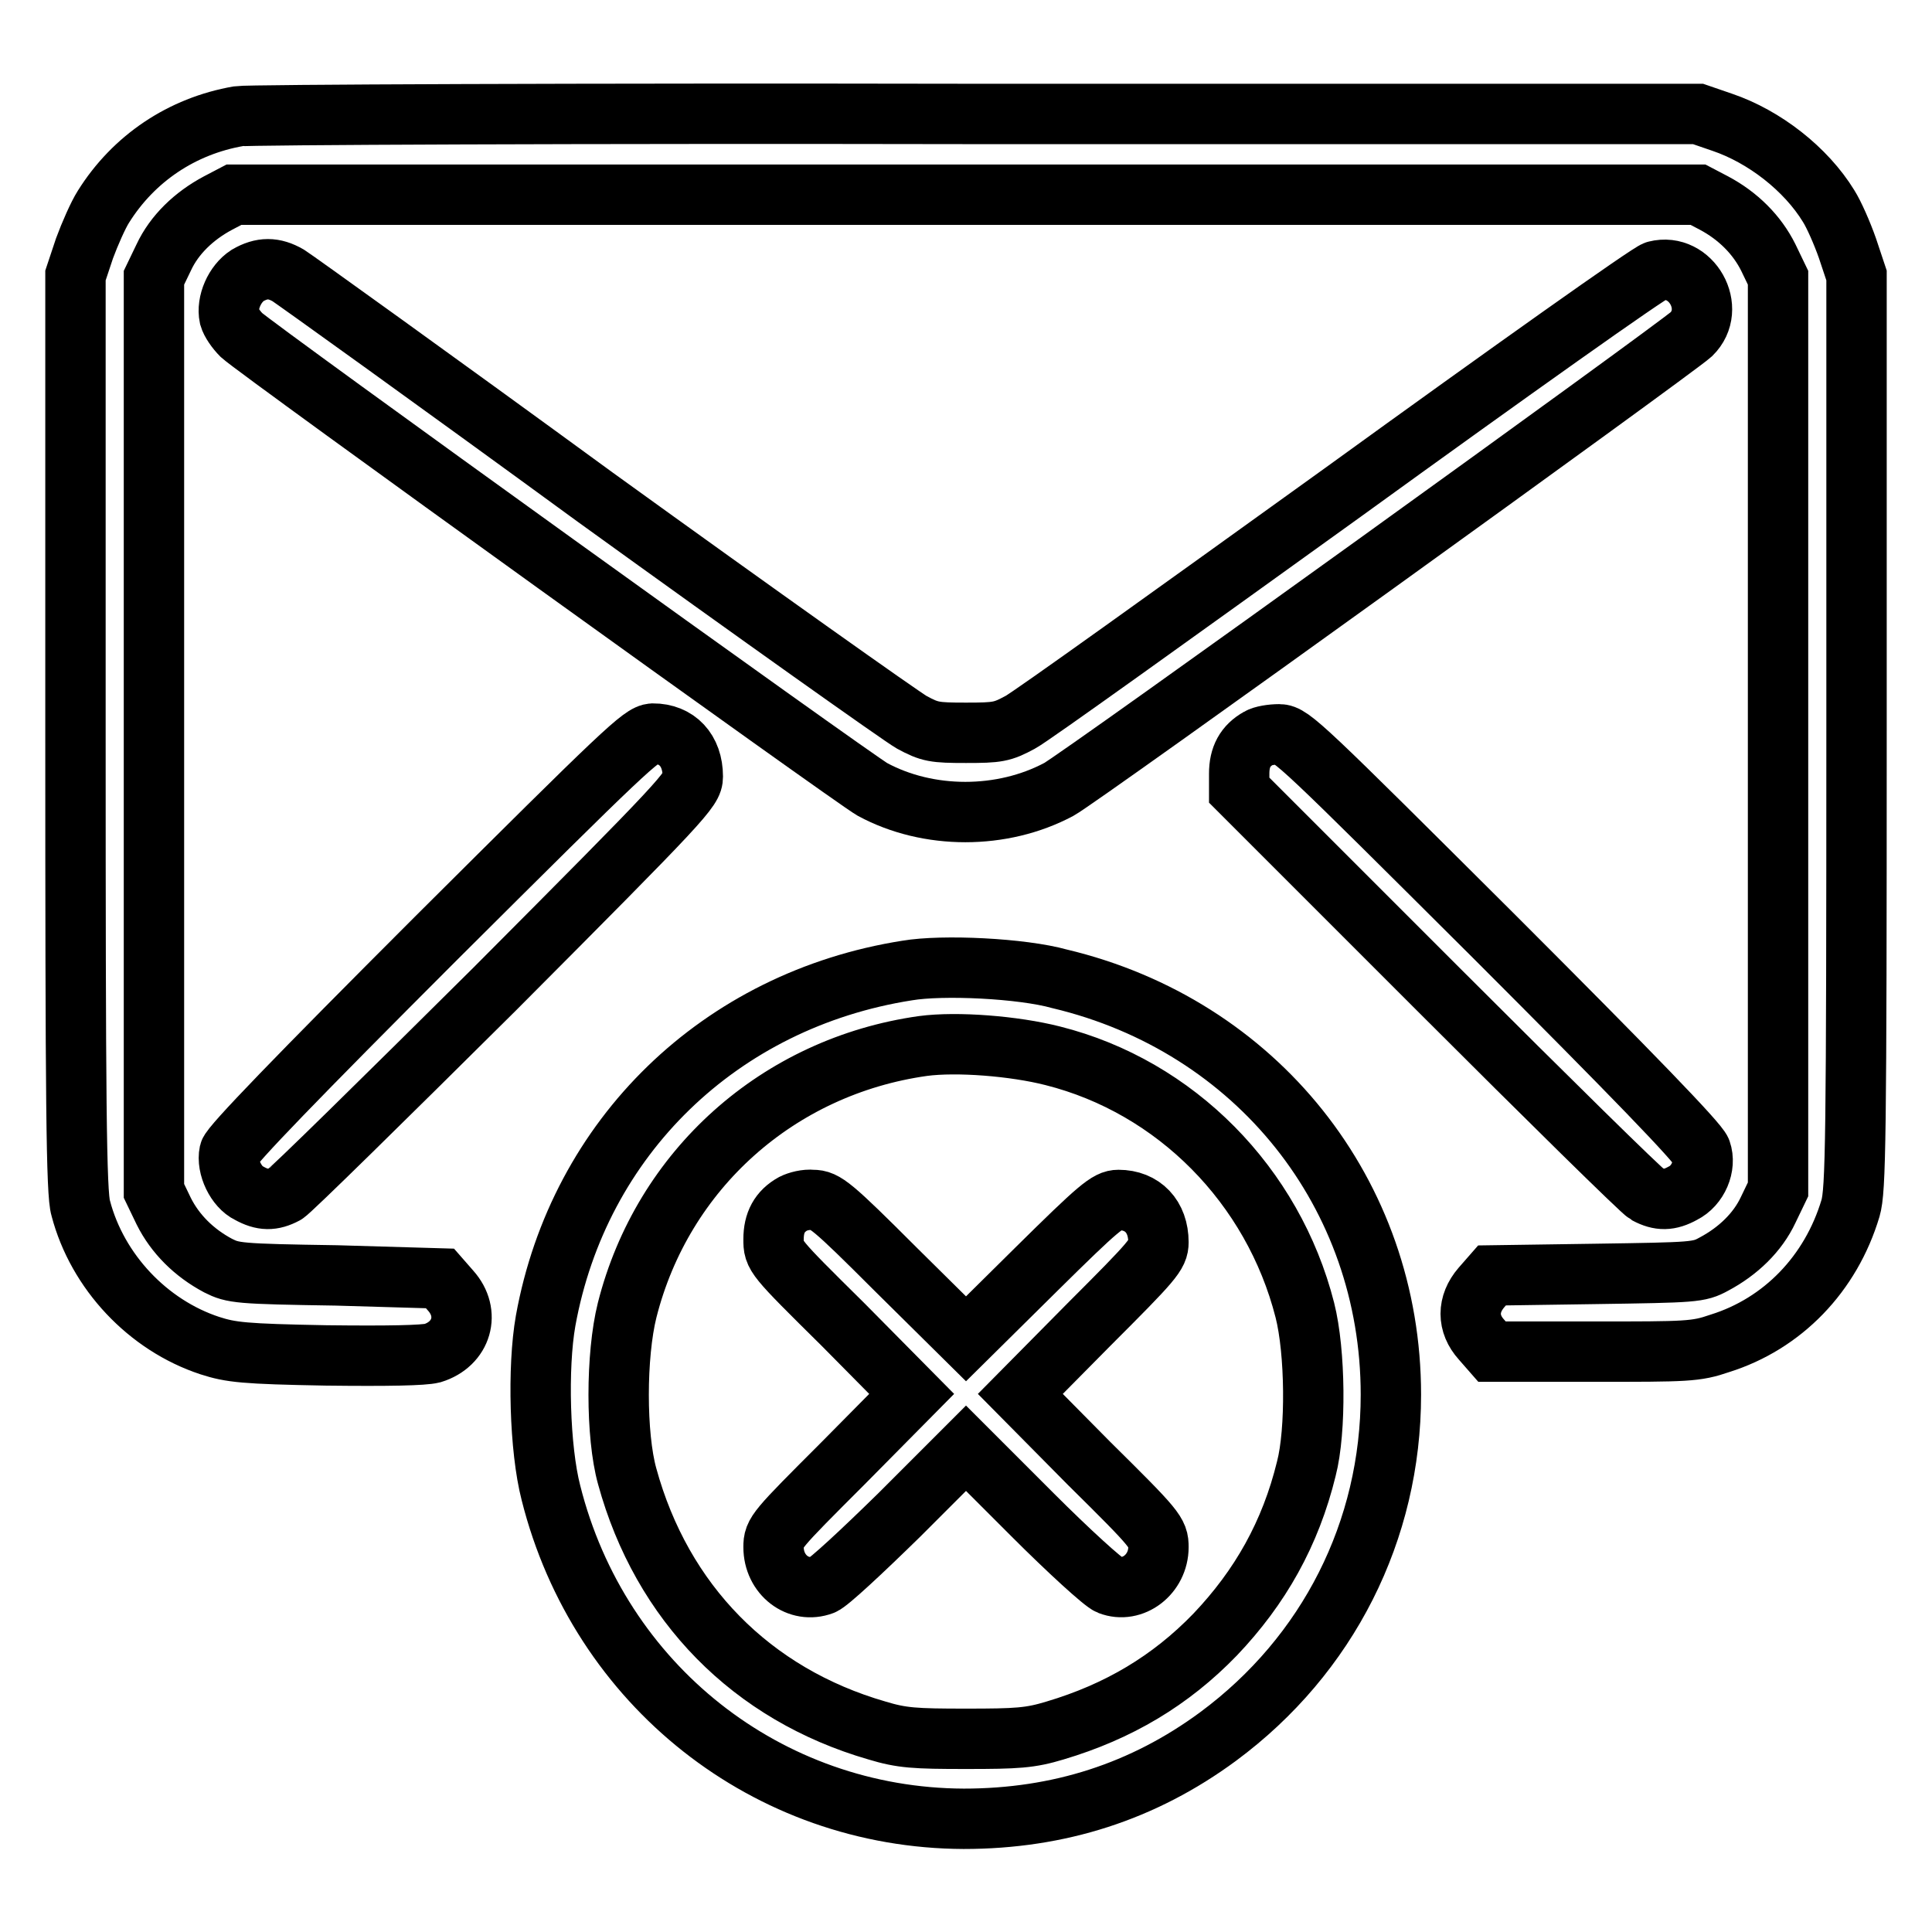
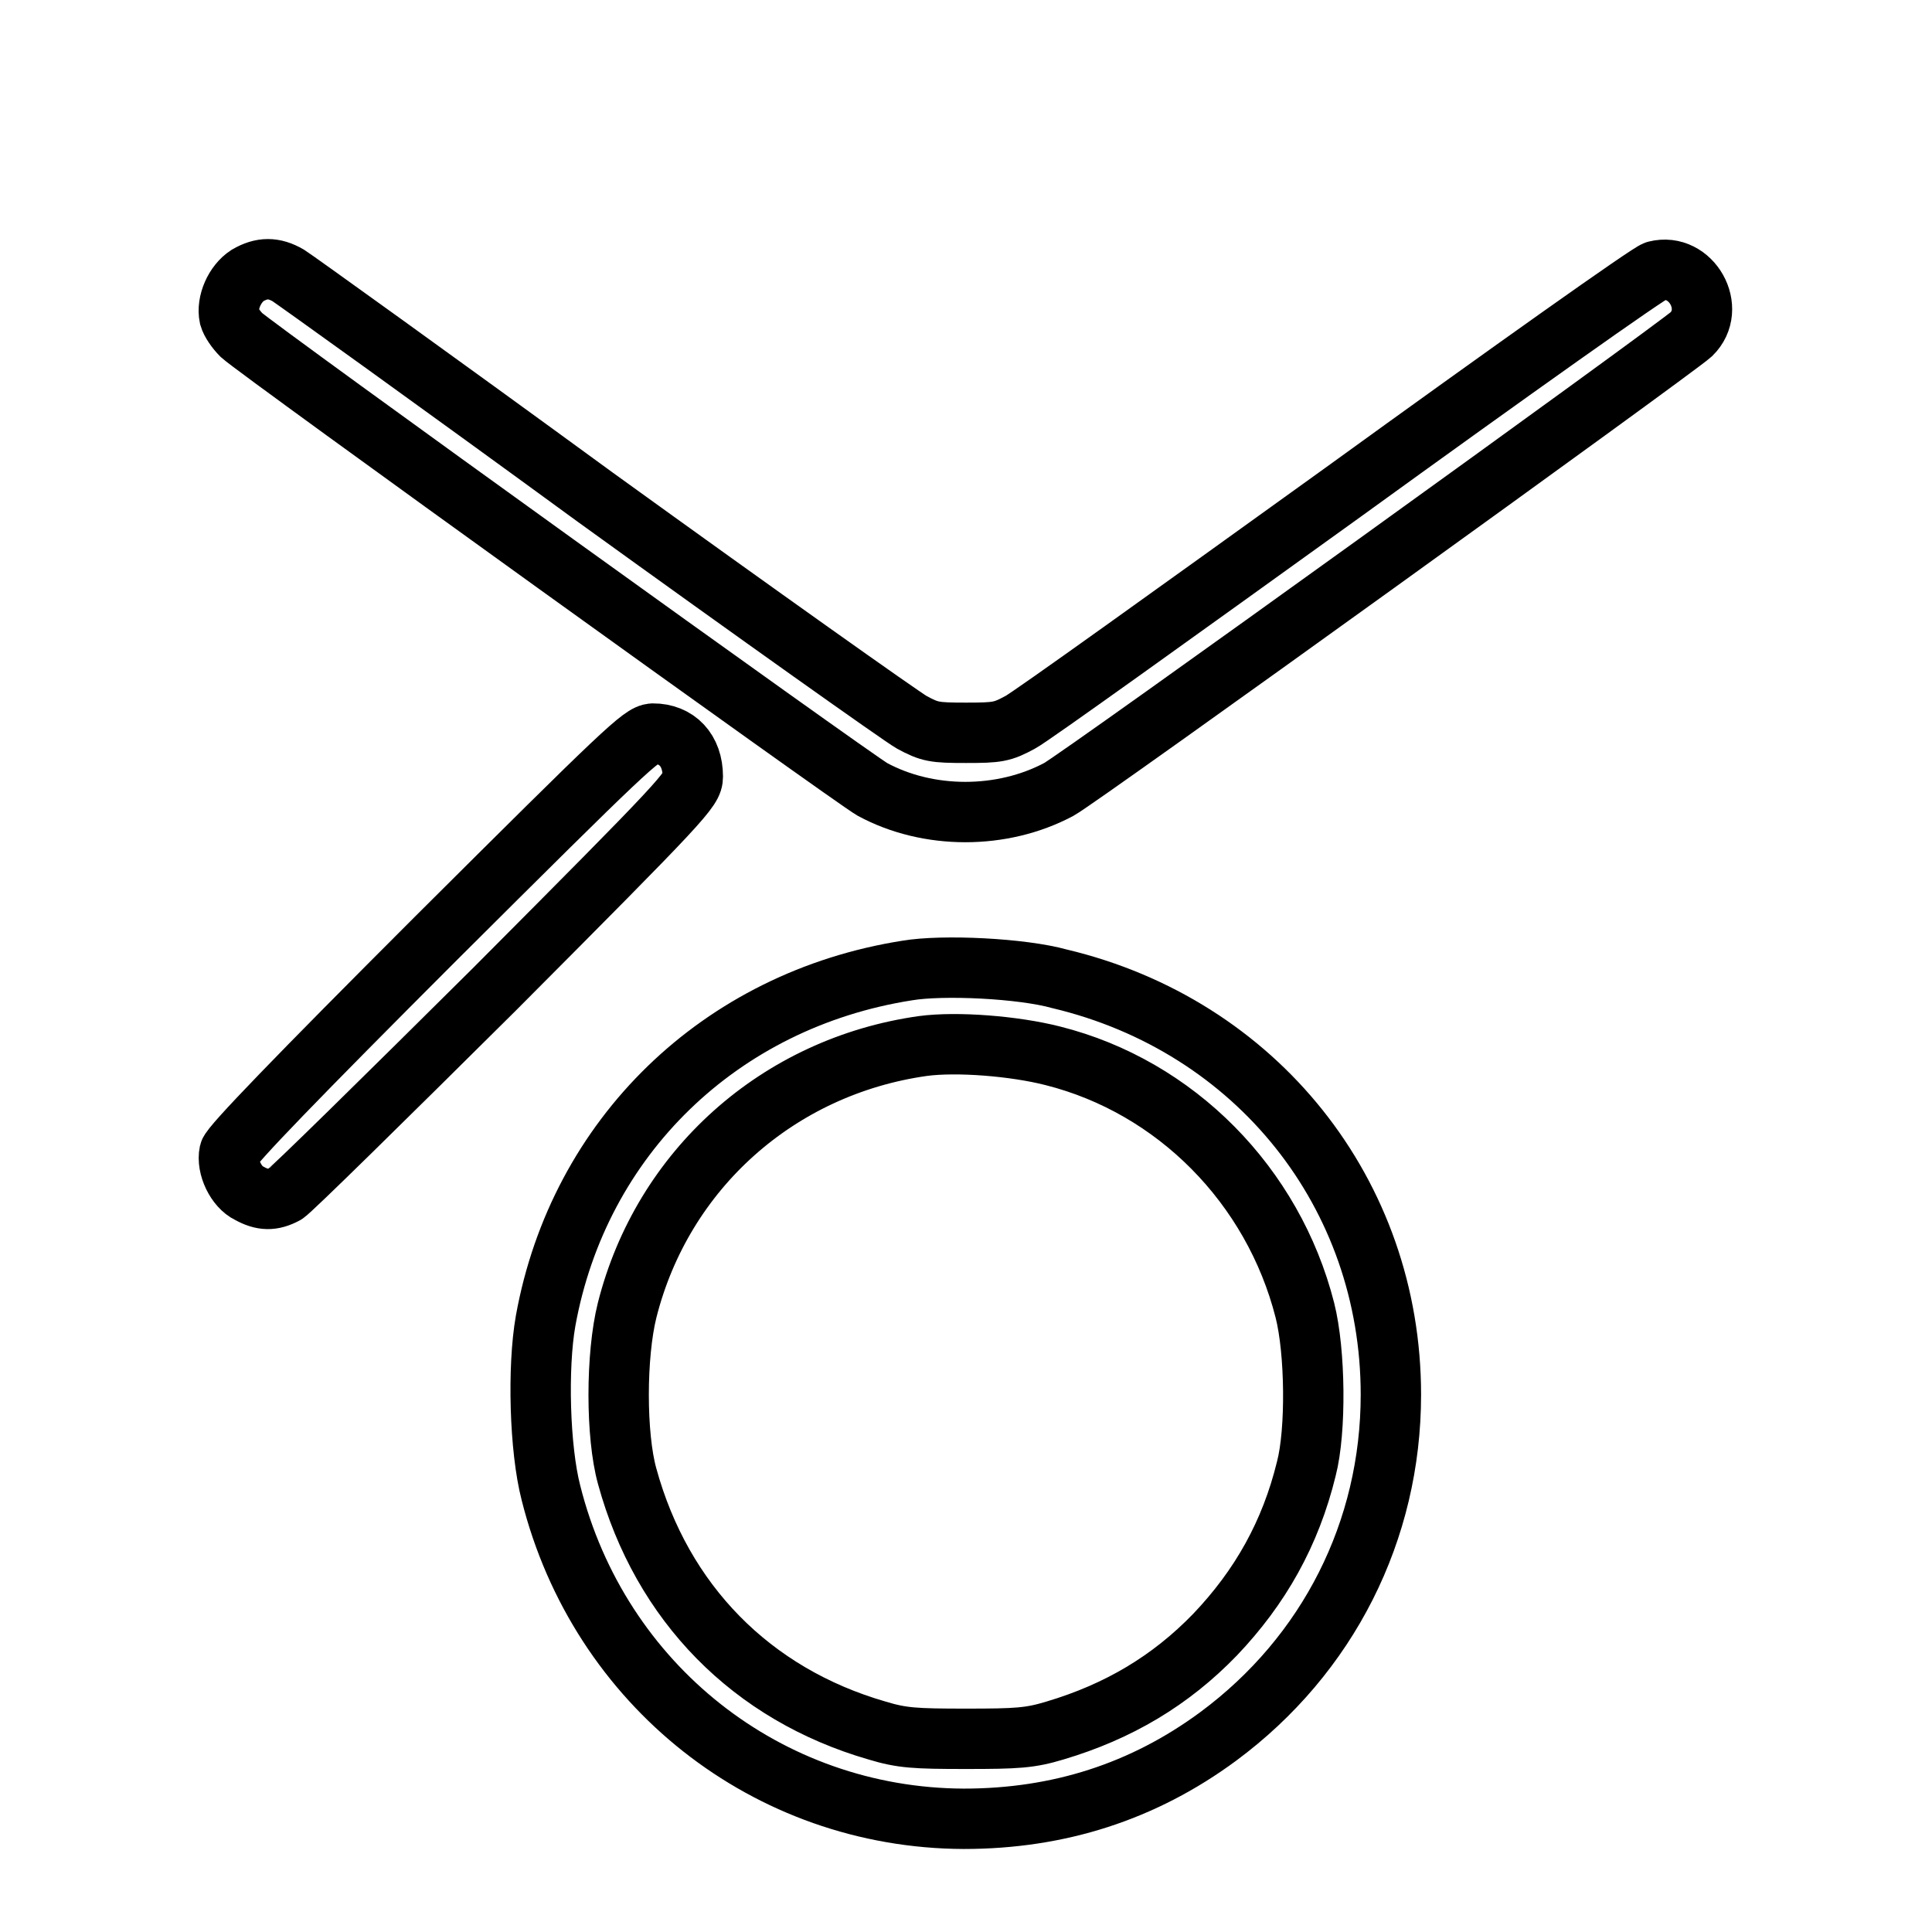
<svg xmlns="http://www.w3.org/2000/svg" version="1.1" x="0px" y="0px" viewBox="0 0 256 256" enable-background="new 0 0 256 256" xml:space="preserve">
  <g>
    <g>
      <g>
-         <path stroke-width="8" fill-opacity="0" stroke="#000000" d="M31.6,15.4c-7.5,1.3-13.9,5.6-17.9,12c-0.7,1.1-1.8,3.6-2.5,5.5L10,36.5v60.6c0,48.9,0.1,61.1,0.7,63c2.2,8.4,8.9,15.5,17.1,18.2c2.8,0.9,4.5,1.1,15.4,1.3c8.3,0.1,12.9,0,14.1-0.3c3.9-1.2,5.1-5.3,2.4-8.3l-1.4-1.6L44.6,169c-13.1-0.2-13.7-0.3-15.7-1.3c-3.2-1.7-5.7-4.2-7.2-7.2l-1.3-2.7V97.3V36.8l1.3-2.7c1.4-3,4-5.5,7.2-7.2l2.1-1.1h97h97l2.1,1.1c3.2,1.7,5.7,4.2,7.2,7.2l1.3,2.7v60.4v60.4l-1.3,2.7c-1.4,3-4,5.5-7.2,7.2c-2,1.1-2.6,1.1-15.7,1.3l-13.7,0.2l-1.4,1.6c-1.9,2.2-1.9,4.8,0,6.9l1.4,1.6h13.4c12.5,0,13.6,0,16.8-1.1c8.3-2.6,14.7-9.2,17.3-17.9c0.7-2.4,0.8-8.9,0.8-63.3V36.5l-1.2-3.6c-0.7-2-1.8-4.5-2.5-5.6c-3-4.9-8.5-9.2-14.1-11.1l-3.2-1.1l-95.6,0C76.9,15,32.8,15.2,31.6,15.4z" />
        <path stroke-width="8" fill-opacity="0" stroke="#000000" d="M32.8,36.5c-1.7,1.1-2.8,3.6-2.4,5.5c0.2,0.7,0.9,1.7,1.6,2.4c2.3,2.1,81.1,58.8,83.6,60.2c7.4,4,17.2,4,24.7,0c2.8-1.5,81.6-58.3,83.8-60.3c3.5-3.4,0-9.6-4.7-8.4c-0.7,0.1-19.3,13.3-41.4,29.3c-22.1,15.9-41.3,29.7-42.8,30.5c-2.4,1.3-3,1.4-7.2,1.4s-4.8-0.1-7.2-1.4c-1.4-0.8-20.3-14.2-41.9-29.8C57.4,50.2,39,37,38.2,36.5C36.3,35.4,34.7,35.4,32.8,36.5z" />
        <path stroke-width="8" fill-opacity="0" stroke="#000000" d="M57.8,124.3c-18.4,18.4-27.2,27.5-27.4,28.4c-0.4,1.9,0.9,4.6,2.6,5.4c1.8,1,3.1,1,4.8,0.1c0.7-0.4,13.1-12.6,27.7-27.1c25.2-25.3,26.3-26.5,26.3-28.2c0-3.5-2.1-5.7-5.3-5.7C85,97.3,82.8,99.4,57.8,124.3z" />
-         <path stroke-width="8" fill-opacity="0" stroke="#000000" d="M166.8,97.8c-1.8,1-2.6,2.5-2.6,4.7v2.2l26.4,26.4c14.5,14.5,26.9,26.7,27.6,27.1c1.7,0.9,3,0.9,4.8-0.1c2-1,3.1-3.6,2.4-5.6c-0.4-1.1-9.1-10.1-27.4-28.4c-25.3-25.2-26.9-26.8-28.5-26.8C168.5,97.3,167.3,97.5,166.8,97.8z" />
        <path stroke-width="8" fill-opacity="0" stroke="#000000" d="M120.2,128.6c-24.8,3.9-43.5,22.1-47.9,46.4c-1.1,6.2-0.8,17,0.7,22.8c6.4,25.5,28.7,43.1,54.7,43.2c12.6,0,23.8-3.6,33.7-10.9c14.6-10.8,22.9-27.3,22.9-45.3c0-26.6-17.8-48.9-43.9-55.1C135.4,128.3,124.9,127.8,120.2,128.6z M139.5,139.9c16.3,4.1,29.2,17.2,33.4,33.7c1.4,5.5,1.5,16,0.2,21c-2.1,8.6-6.1,15.7-12.1,22c-5.9,6.1-12.8,10.2-21.2,12.7c-3.3,1-5,1.1-11.8,1.1s-8.5-0.1-11.8-1.1c-16.6-4.8-28.5-16.9-33.1-33.7c-1.5-5.4-1.5-16,0-22c4.7-18.6,20-32.3,39.2-35C126.8,138,134.4,138.6,139.5,139.9z" />
-         <path stroke-width="8" fill-opacity="0" stroke="#000000" d="M105.1,159.5c-1.8,1-2.6,2.5-2.6,4.7c0,2.2,0,2.2,9.2,11.3l9.1,9.2l-9.1,9.2c-8.9,8.9-9.2,9.2-9.2,11.1c0,3.7,3.3,6.2,6.5,5c0.8-0.3,5.3-4.5,10.2-9.3l8.8-8.8l8.8,8.8c4.8,4.8,9.4,9,10.2,9.3c3.1,1.2,6.5-1.4,6.5-5c0-1.9-0.3-2.3-9.2-11.1l-9.1-9.2l9.1-9.2c8.5-8.5,9.2-9.3,9.2-10.9c0-3.4-2.1-5.6-5.3-5.6c-1.4,0-2.6,1-10.9,9.2l-9.3,9.2l-9.3-9.2c-8.5-8.5-9.4-9.2-11-9.2C106.8,158.9,105.7,159.2,105.1,159.5z" />
      </g>
    </g>
  </g>
</svg>